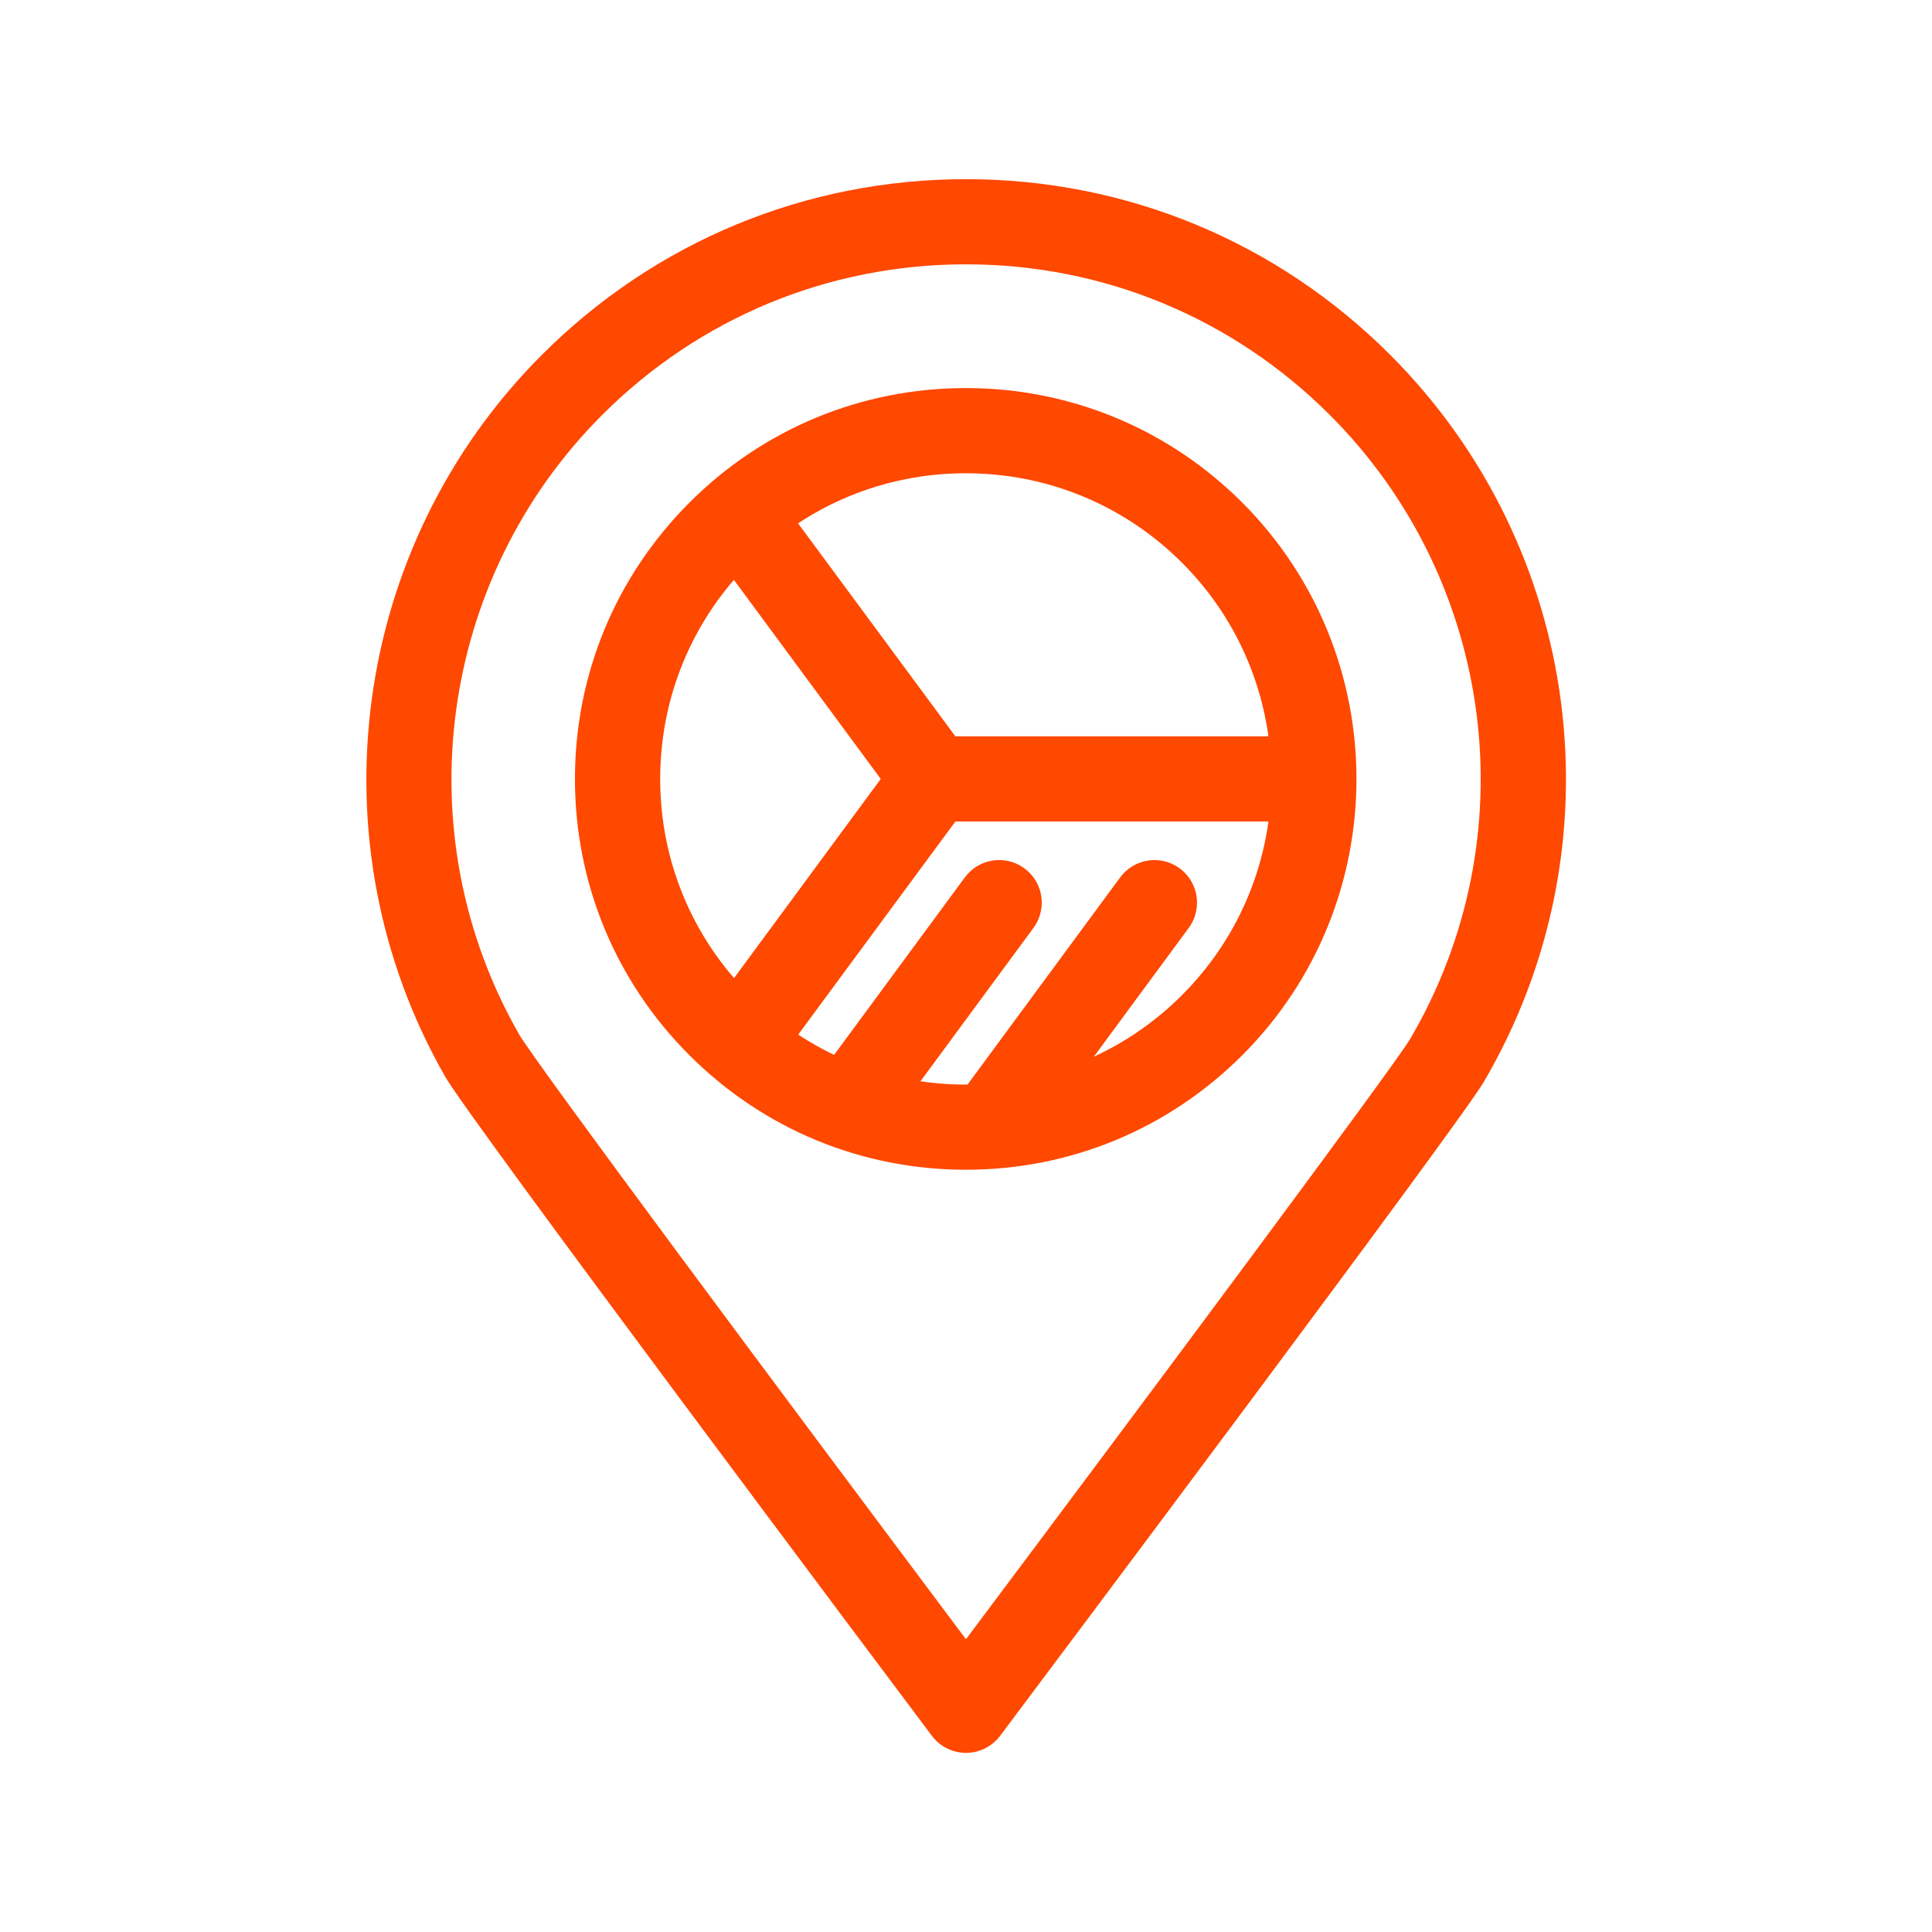
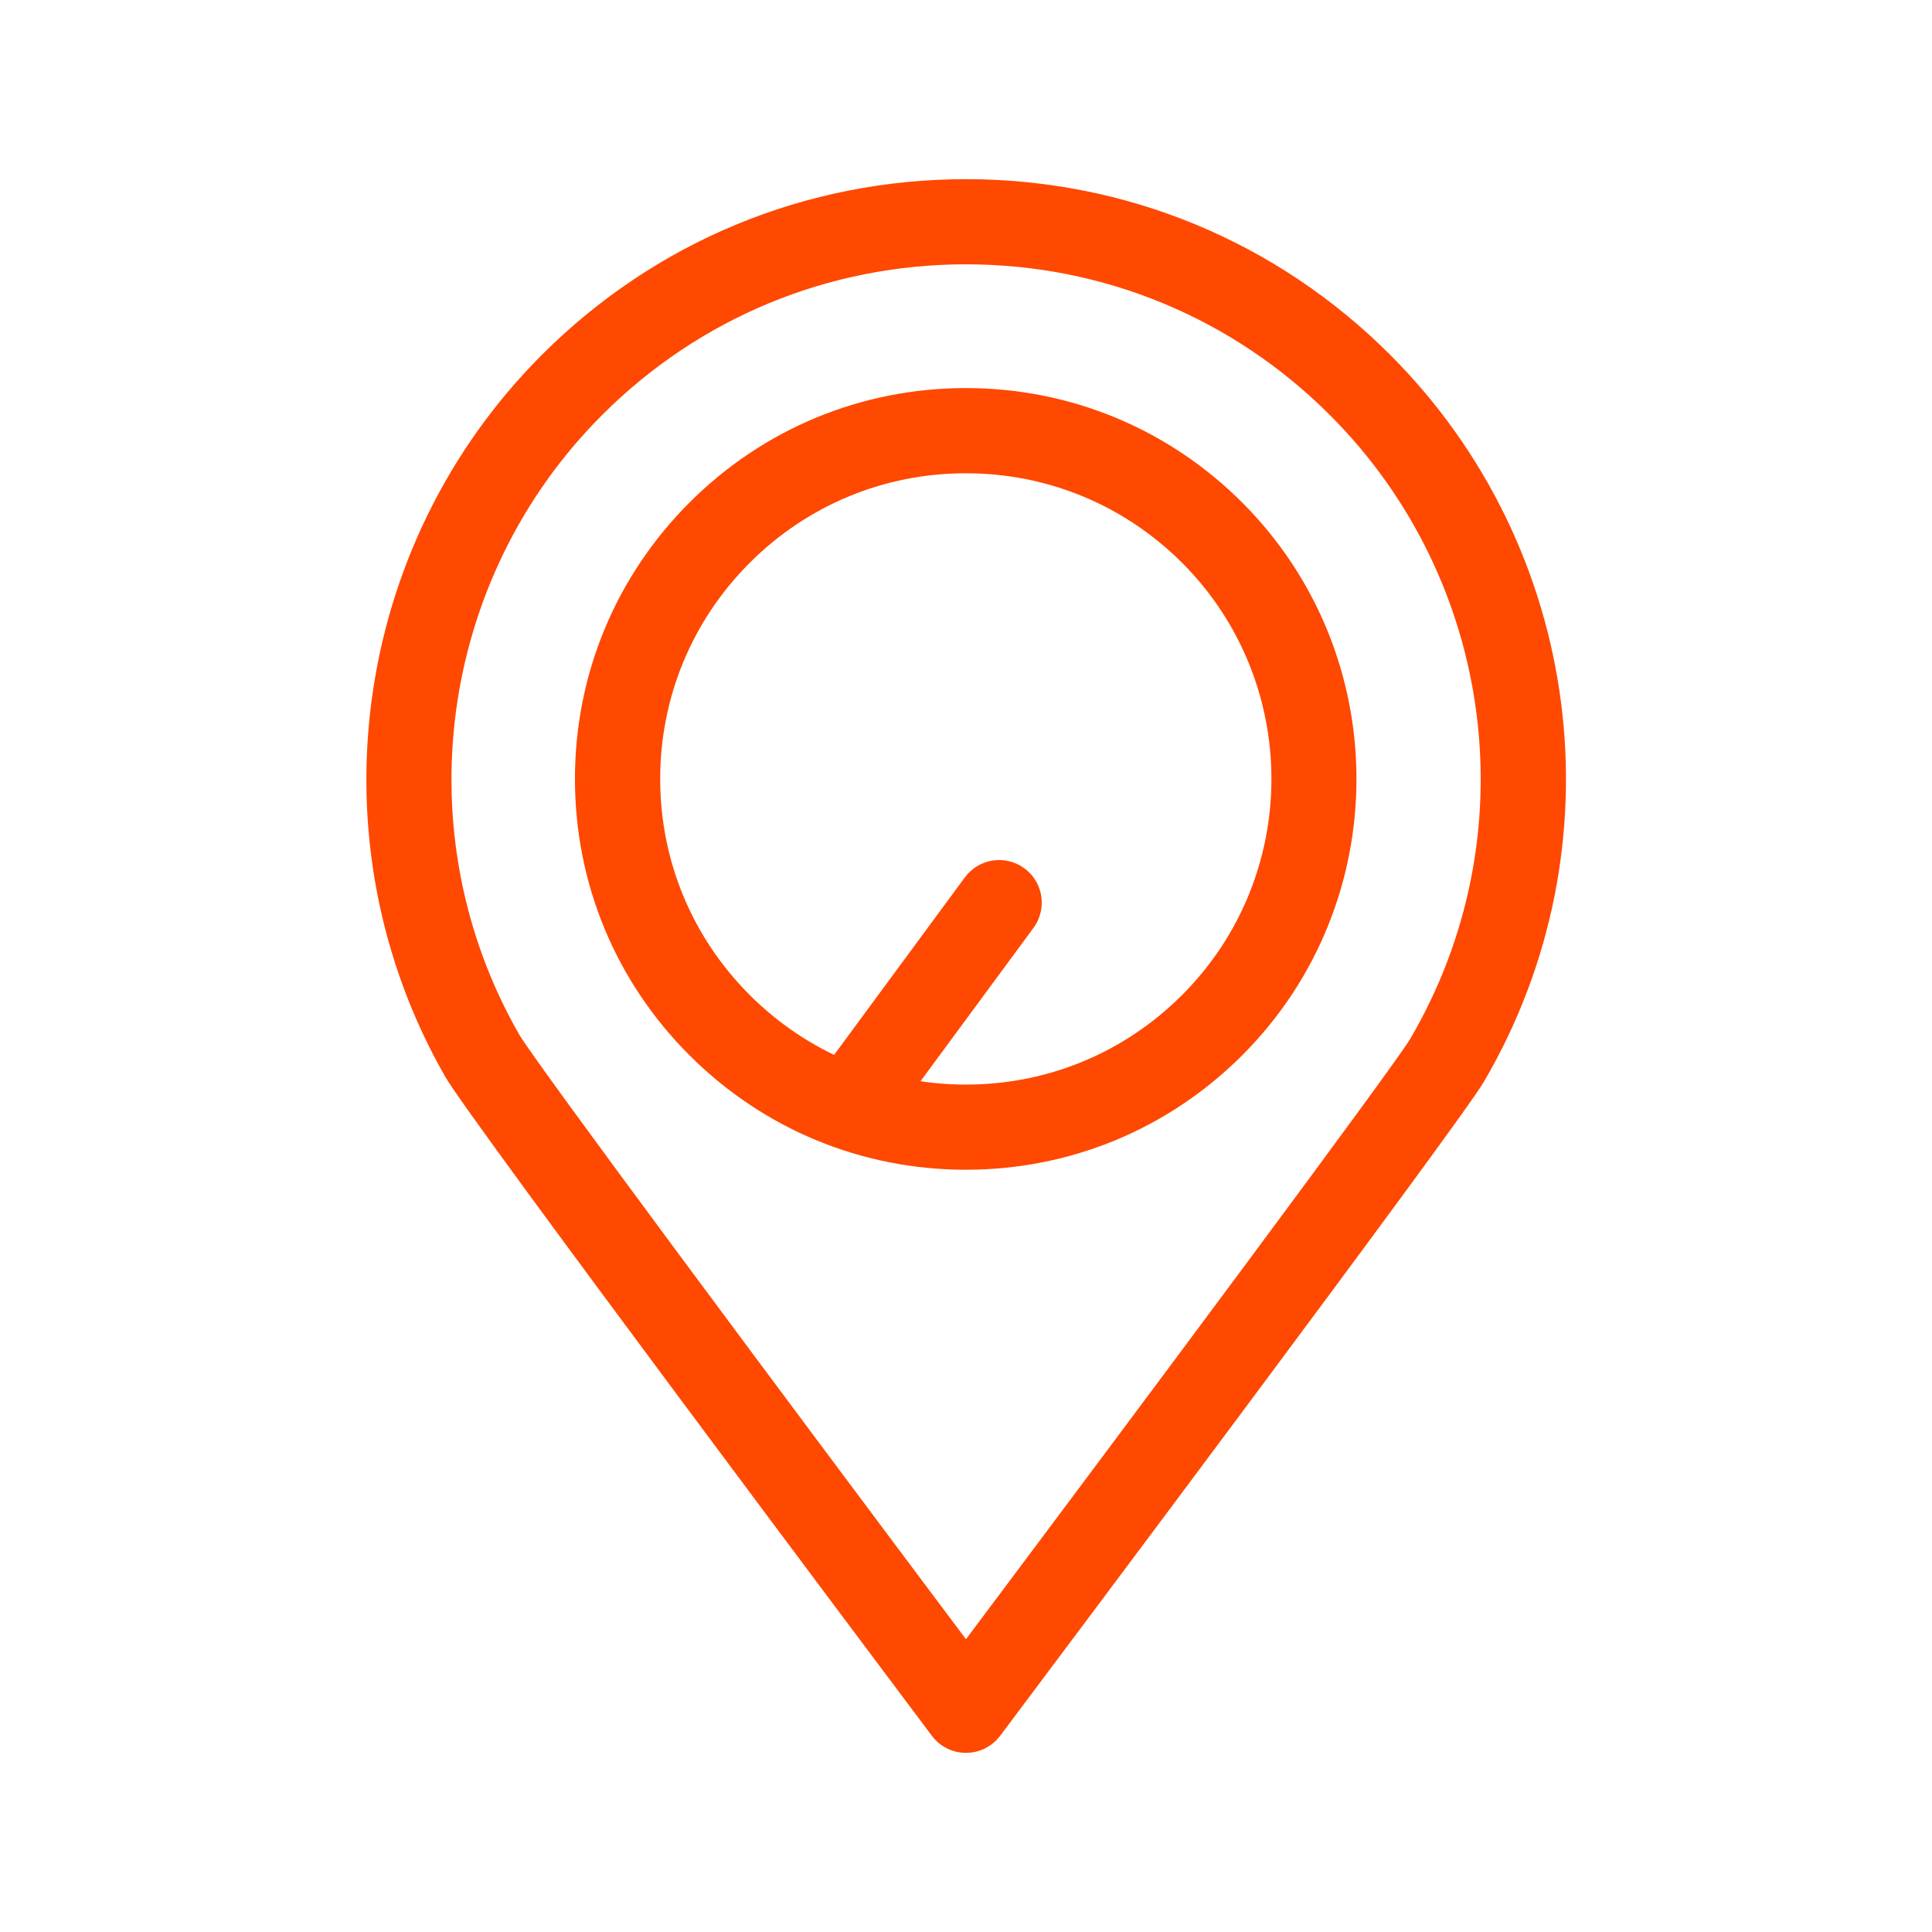
<svg xmlns="http://www.w3.org/2000/svg" version="1.1" id="Layer_1" x="0px" y="0px" width="45.354px" height="45.354px" viewBox="0 0 45.354 45.354" enable-background="new 0 0 45.354 45.354" xml:space="preserve">
  <g>
    <g>
      <path fill="#FF4800" d="M22.677,41.149c-0.314,0-0.611-0.148-0.8-0.399c-1.108-1.478-10.846-14.461-11.423-15.47    c-3.148-5.496-2.216-12.466,2.267-16.95c2.659-2.66,6.194-4.124,9.956-4.124c3.761,0,7.298,1.464,9.958,4.124    c4.532,4.534,5.435,11.556,2.192,17.077c-0.566,0.962-10.248,13.873-11.35,15.343C23.287,41,22.991,41.149,22.677,41.149z     M22.676,6.205c-3.227,0-6.26,1.256-8.542,3.538c-3.847,3.848-4.647,9.828-1.946,14.542c0.39,0.672,6.211,8.49,10.488,14.196    c4.258-5.682,10.047-13.451,10.426-14.089c2.779-4.735,2.006-10.76-1.883-14.649C28.938,7.462,25.903,6.205,22.676,6.205z" />
    </g>
    <g>
      <path fill="#FF4800" d="M22.674,27.46c-2.451,0-4.756-0.955-6.489-2.688c-1.733-1.731-2.688-4.035-2.688-6.486    c0-2.45,0.955-4.754,2.688-6.488c1.733-1.733,4.037-2.688,6.488-2.688c2.451,0,4.755,0.955,6.489,2.688    c3.575,3.579,3.575,9.398,0,12.974C27.429,26.505,25.124,27.46,22.674,27.46z M22.674,11.11c-1.917,0-3.719,0.747-5.074,2.102    s-2.102,3.158-2.102,5.074s0.747,3.717,2.102,5.072c1.356,1.356,3.158,2.103,5.075,2.103c1.917,0,3.719-0.746,5.075-2.103    c2.796-2.796,2.796-7.347,0-10.146C26.393,11.857,24.59,11.11,22.674,11.11z" />
    </g>
    <g>
-       <path fill="#FF4800" d="M17.58,25.171c-0.206,0-0.414-0.063-0.592-0.195c-0.444-0.327-0.54-0.953-0.212-1.397l3.9-5.293    l-3.904-5.292c-0.328-0.444-0.233-1.07,0.211-1.398c0.445-0.328,1.07-0.233,1.398,0.21l0.002,0.003l4.044,5.476h8.18    c0.553,0,1,0.448,1,1s-0.447,1-1,1h-8.179l-4.042,5.48C18.19,25.031,17.887,25.171,17.58,25.171z" />
-     </g>
+       </g>
    <g>
      <path fill="#FF4800" d="M20.053,26.807c-0.206,0-0.414-0.063-0.592-0.195c-0.266-0.195-0.406-0.498-0.407-0.805    c0-0.206,0.063-0.414,0.195-0.593l3.401-4.617c0.327-0.445,0.955-0.54,1.398-0.212c0.267,0.196,0.407,0.498,0.407,0.805    c0,0.207-0.063,0.415-0.195,0.594L20.859,26.4C20.663,26.666,20.36,26.807,20.053,26.807z" />
    </g>
    <g>
-       <path fill="#FF4800" d="M23.549,27.01c-0.206,0-0.414-0.063-0.592-0.195c-0.266-0.195-0.406-0.498-0.407-0.805    c0-0.206,0.063-0.414,0.195-0.593l3.551-4.82c0.327-0.445,0.956-0.539,1.397-0.212c0.266,0.196,0.407,0.498,0.407,0.805    c0,0.207-0.063,0.415-0.195,0.594l-3.551,4.819C24.159,26.869,23.856,27.01,23.549,27.01z" />
-     </g>
+       </g>
    <g>
-       <path fill="none" stroke="#FF4800" stroke-width="2" stroke-linecap="round" stroke-linejoin="round" stroke-miterlimit="10" d="    M23.221,26.266" />
-     </g>
+       </g>
  </g>
</svg>